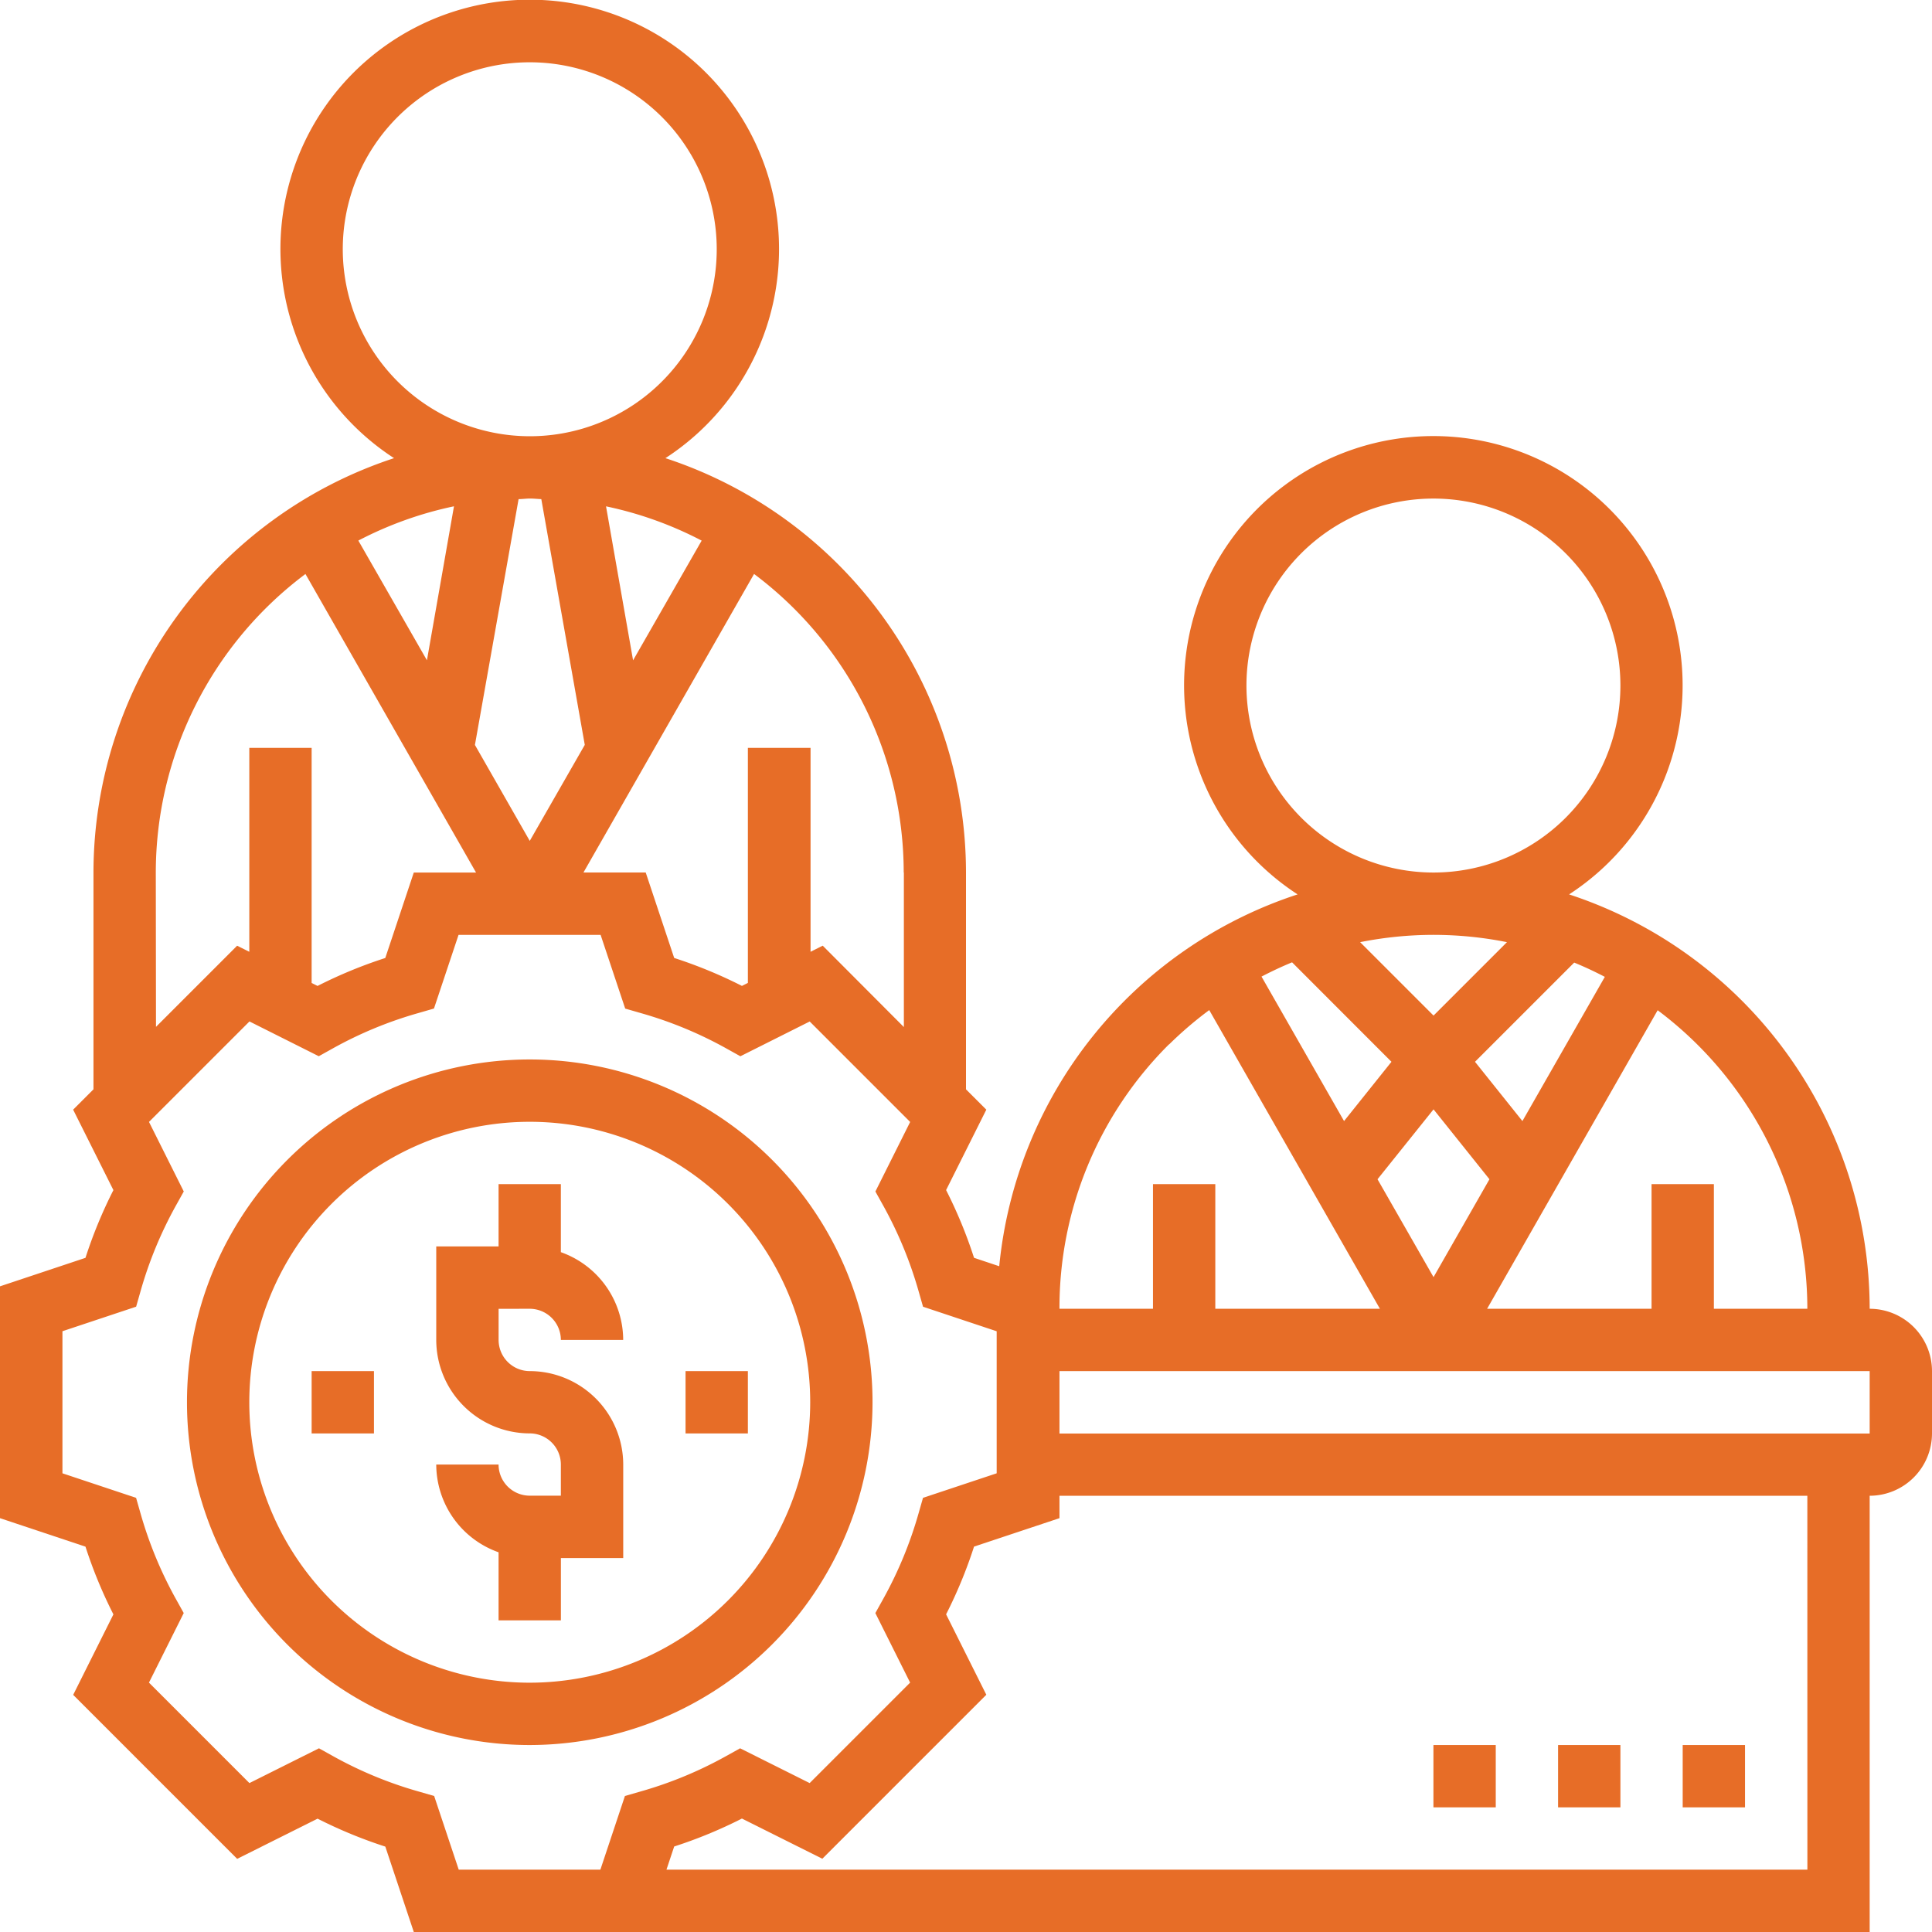
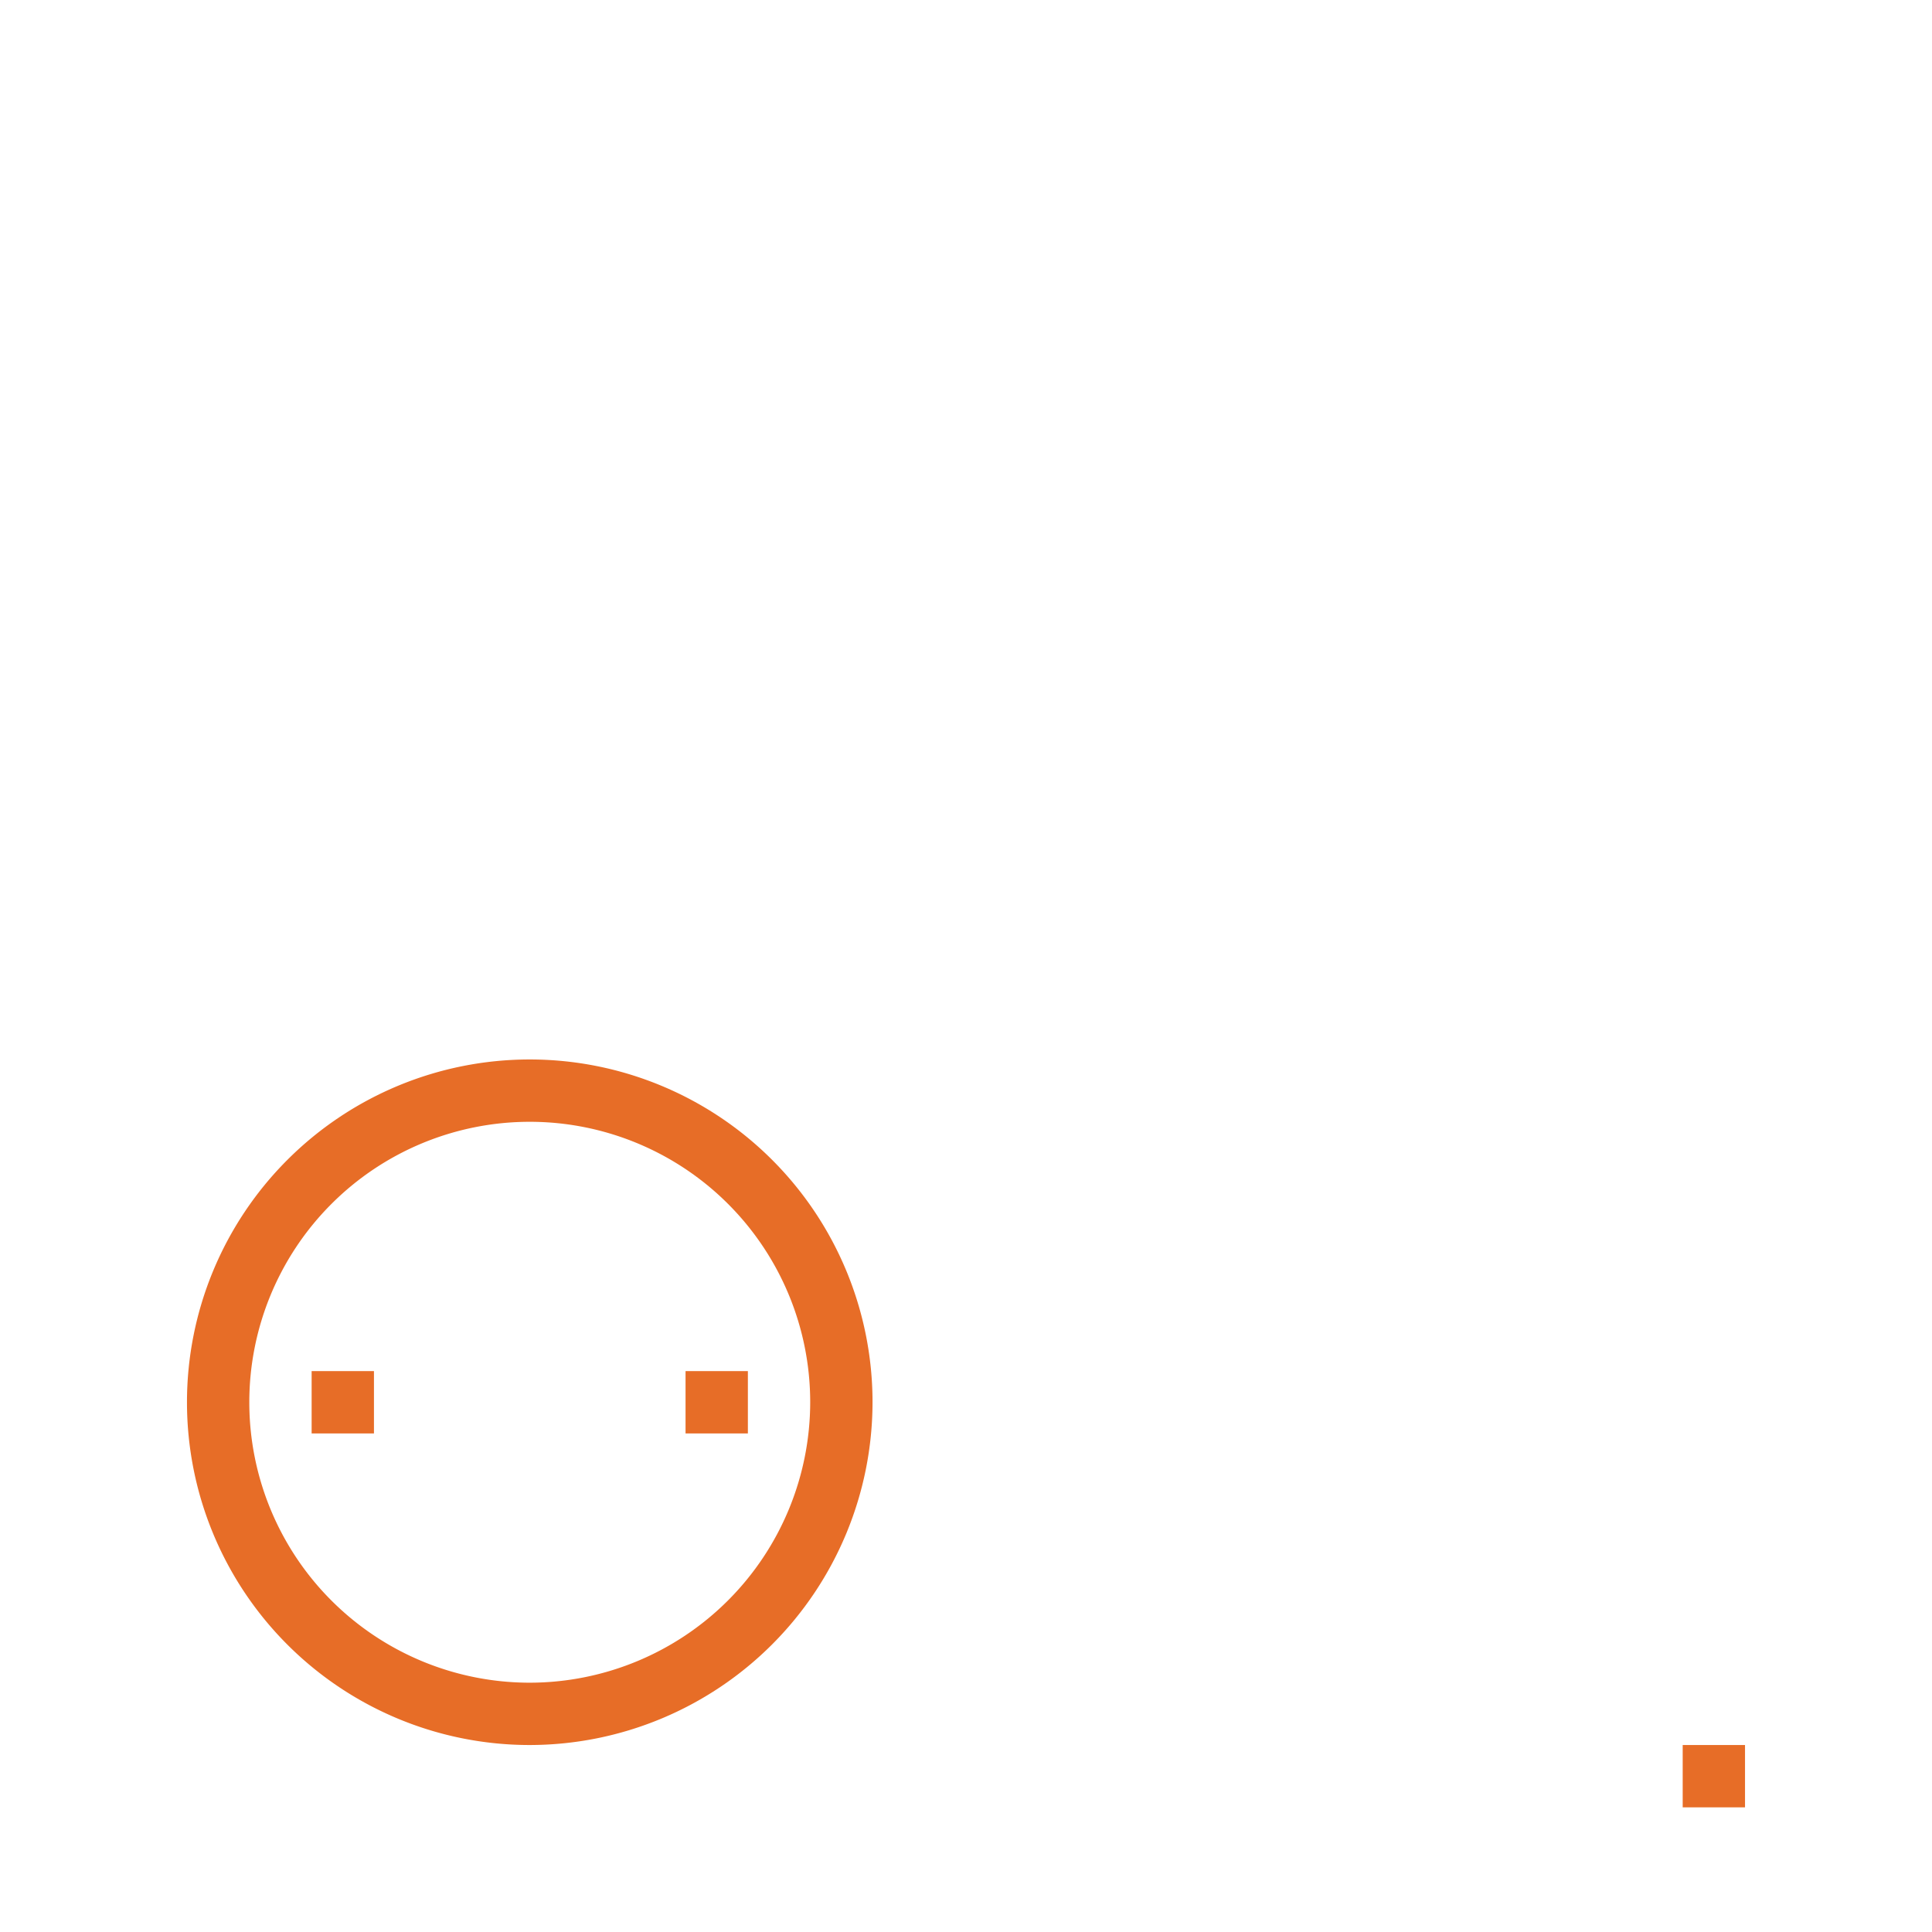
<svg xmlns="http://www.w3.org/2000/svg" width="50" height="50" viewBox="0 0 50 50">
  <g id="Consultative_Vendor-Neutral_Approach_" data-name="Consultative, Vendor-Neutral Approach " transform="translate(-170 -163)">
-     <rect id="Rectangle_27" data-name="Rectangle 27" width="50" height="50" transform="translate(170 163)" fill="#c8c8c8" opacity="0" />
    <g id="seller" transform="translate(169 162)">
      <path id="Path_2379" data-name="Path 2379" d="M24.742,43.871a8.871,8.871,0,1,0-8.871,8.871A8.881,8.881,0,0,0,24.742,43.871Zm-8.871,7.258a7.258,7.258,0,1,1,7.258-7.258A7.266,7.266,0,0,1,15.871,51.129Z" transform="translate(-1.161 -6.581)" fill="#e76d27" />
-       <path id="Path_2380" data-name="Path 2380" d="M17.419,42.226a.807.807,0,0,1,.806.806h1.613a2.416,2.416,0,0,0-1.613-2.271V39H16.613v1.613H15v2.419a2.422,2.422,0,0,0,2.419,2.419.807.807,0,0,1,.806.806v.806h-.806a.807.807,0,0,1-.806-.806H15a2.416,2.416,0,0,0,1.613,2.271V50.29h1.613V48.677h1.613V46.258a2.422,2.422,0,0,0-2.419-2.419.807.807,0,0,1-.806-.806v-.806Z" transform="translate(-2.71 -7.355)" fill="#e76d27" />
      <path id="Path_2381" data-name="Path 2381" d="M11,45h1.613v1.613H11Z" transform="translate(-1.935 -8.516)" fill="#e76d27" />
      <path id="Path_2382" data-name="Path 2382" d="M23,45h1.613v1.613H23Z" transform="translate(-4.258 -8.516)" fill="#e76d27" />
-       <path id="Path_2383" data-name="Path 2383" d="M49.387,34.871a11.3,11.3,0,0,0-7.779-10.724,6.451,6.451,0,1,0-7.026,0A11.279,11.279,0,0,0,26.86,33.77l-.652-.218a12.019,12.019,0,0,0-.723-1.753l1.041-2.081L26,29.192V23.581a11.3,11.3,0,0,0-7.779-10.724,6.452,6.452,0,1,0-7.023,0A11.3,11.3,0,0,0,3.419,23.581v5.611l-.526.526L3.935,31.8a11.982,11.982,0,0,0-.723,1.753L1,34.29v6l2.212.737a12.019,12.019,0,0,0,.723,1.753L2.894,44.863l4.244,4.244,2.081-1.04a12.071,12.071,0,0,0,1.753.723L11.709,51H49.387V39.71A1.615,1.615,0,0,0,51,38.1V36.484a1.615,1.615,0,0,0-1.613-1.613Zm-1.613,0H45.355V31.645H43.742v3.226H39.486L43.9,27.145A9.659,9.659,0,0,1,47.774,34.871ZM38.1,25.194a9.736,9.736,0,0,1,1.9.189l-1.9,1.9-1.9-1.9A9.78,9.78,0,0,1,38.1,25.194ZM40.4,30.013l-1.227-1.534,2.567-2.567c.271.11.535.235.793.369Zm-3.389-1.534-1.227,1.534-2.136-3.739c.259-.134.522-.259.791-.369ZM38.1,29.71l1.447,1.809L38.1,34.052,36.65,31.519ZM33.258,18.742A4.839,4.839,0,1,1,38.1,23.581,4.844,4.844,0,0,1,33.258,18.742Zm-2,9.286a9.8,9.8,0,0,1,1.037-.887l4.417,7.73H32.452V31.645H30.839v3.226H28.419A9.614,9.614,0,0,1,31.253,28.028Zm-6.866-4.448v4l-2.1-2.106-.315.158V20.355H20.355v6.083l-.154.077a12.071,12.071,0,0,0-1.753-.723l-.737-2.212H16.1l4.415-7.726a9.659,9.659,0,0,1,3.873,7.726Zm-14.118-8.59a9.593,9.593,0,0,1,2.475-.887l-.7,3.985Zm4.147-1.073c.1,0,.194-.015.294-.015s.2.012.294.015l1.125,6.36L14.71,22.762l-1.419-2.483Zm2.963,4.172-.7-3.985a9.593,9.593,0,0,1,2.475.887ZM9.871,7.452A4.839,4.839,0,1,1,14.71,12.29,4.844,4.844,0,0,1,9.871,7.452ZM5.032,23.581a9.659,9.659,0,0,1,3.873-7.726l4.415,7.726H11.709l-.738,2.212a12.019,12.019,0,0,0-1.753.723l-.153-.077V20.355H7.452v5.277l-.315-.157-2.1,2.1ZM14.71,49.387H12.872l-.636-1.907-.409-.118a10.357,10.357,0,0,1-2.2-.909l-.372-.207-1.8.9-2.6-2.6.9-1.8-.207-.372a10.445,10.445,0,0,1-.909-2.2l-.117-.41-1.906-.635V35.452l1.907-.635.117-.41a10.41,10.41,0,0,1,.909-2.2l.207-.372-.9-1.8,2.6-2.6,1.794.9.372-.207a10.357,10.357,0,0,1,2.2-.909l.409-.118.636-1.906h3.677l.636,1.907.409.118a10.357,10.357,0,0,1,2.2.909l.372.207,1.794-.9,2.6,2.6-.9,1.8.207.372a10.445,10.445,0,0,1,.909,2.2l.117.41,1.906.635v3.676l-1.907.635-.117.41a10.41,10.41,0,0,1-.909,2.2l-.207.372.9,1.8-2.6,2.6-1.8-.9-.372.207a10.357,10.357,0,0,1-2.2.909l-.409.118-.635,1.906Zm33.065,0H18.248l.2-.6a11.981,11.981,0,0,0,1.753-.723l2.081,1.04,4.244-4.244-1.041-2.081a11.982,11.982,0,0,0,.723-1.753l2.211-.736V39.71H47.774ZM49.387,38.1H28.419V36.484H49.387Z" transform="translate(0)" fill="#e76d27" />
      <path id="Path_2384" data-name="Path 2384" d="M55,57h1.613v1.613H55Z" transform="translate(-10.452 -10.839)" fill="#e76d27" />
-       <path id="Path_2385" data-name="Path 2385" d="M51,57h1.613v1.613H51Z" transform="translate(-9.677 -10.839)" fill="#e76d27" />
-       <path id="Path_2386" data-name="Path 2386" d="M47,57h1.613v1.613H47Z" transform="translate(-8.903 -10.839)" fill="#e76d27" />
    </g>
  </g>
</svg>